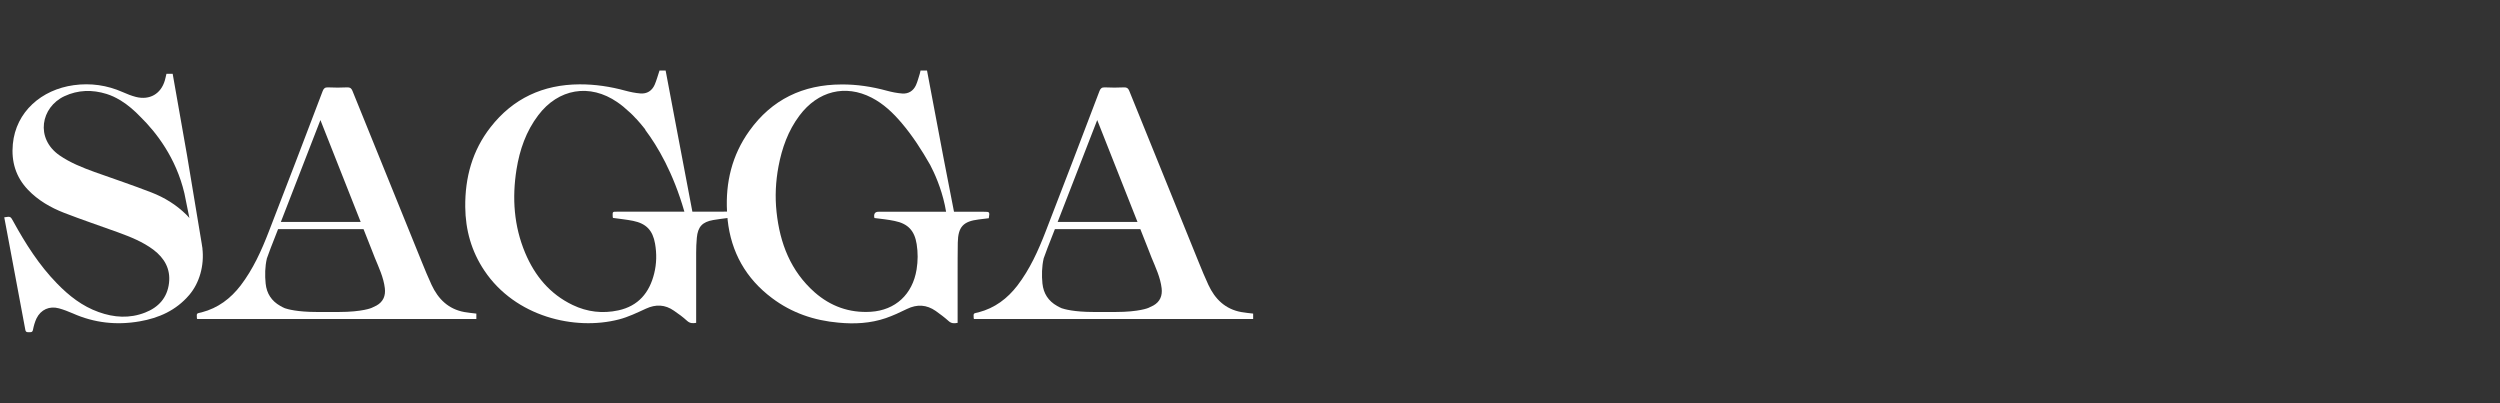
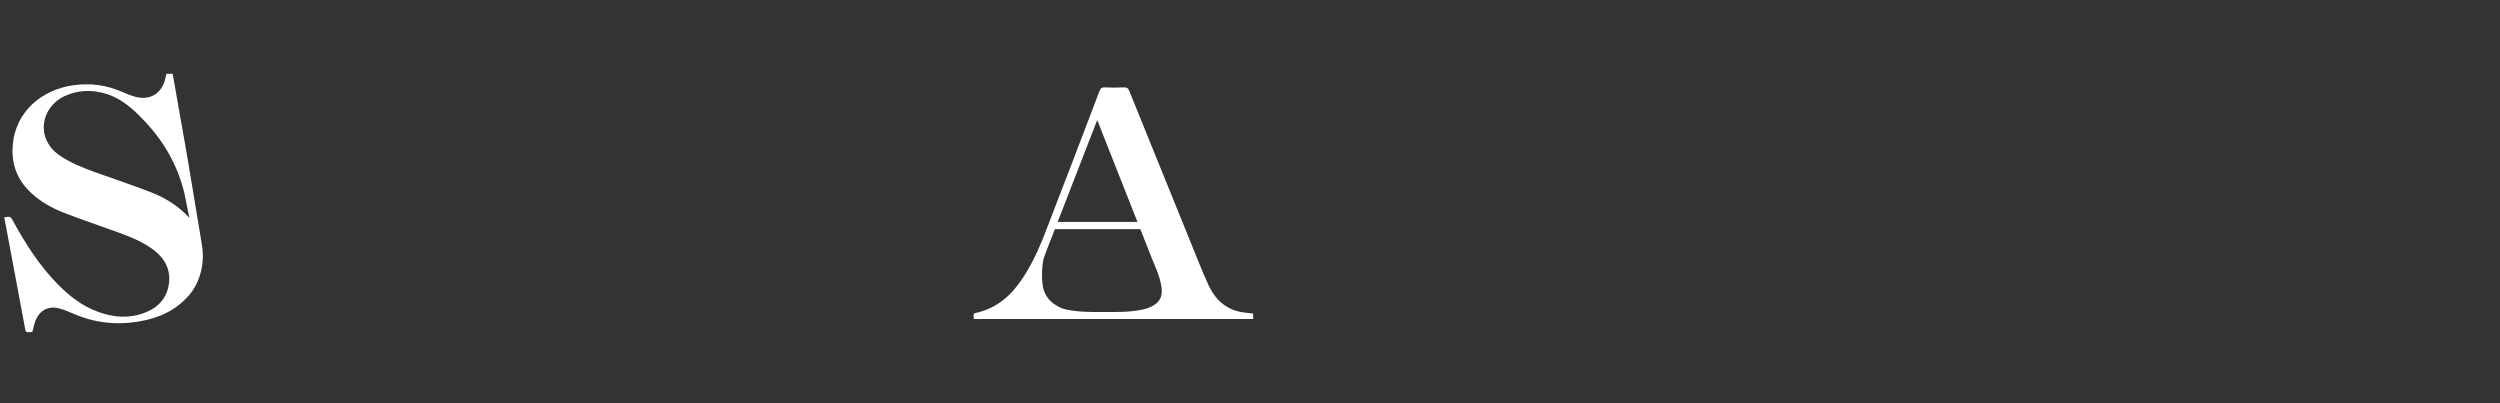
<svg xmlns="http://www.w3.org/2000/svg" width="248" height="40" viewBox="0 0 248 40" fill="none">
  <rect x="0" y="0" width="248" height="40" fill="#333333" stroke="none" />
-   <path d="M87.145 21.007C86.848 21.007 86.703 21.16 86.715 21.457C86.715 21.519 86.734 21.578 86.742 21.628C87.426 21.718 88.094 21.777 88.746 21.918C90.078 22.187 90.723 22.886 90.934 24.218C91.066 25.058 91.062 25.886 90.926 26.73C90.527 29.199 88.824 30.777 86.379 30.929C84.254 31.058 82.398 30.386 80.816 29C78.426 26.886 77.367 24.128 77.035 21.039C76.871 19.519 76.945 18.007 77.227 16.507C77.57 14.687 78.18 12.968 79.305 11.468C81.137 9.019 83.859 8.347 86.465 9.687C87.648 10.296 88.594 11.199 89.441 12.199C90.535 13.488 91.441 14.898 92.273 16.359C92.707 17.187 93.352 18.609 93.727 20.347L93.852 21.007H87.145ZM61.184 21C60.77 21 60.766 21 60.777 21.429C60.777 21.5 60.797 21.57 60.805 21.617C61.488 21.718 62.156 21.777 62.809 21.91C64.117 22.179 64.75 22.859 64.98 24.16C65.156 25.16 65.137 26.148 64.895 27.128C64.426 29.039 63.32 30.359 61.34 30.789C59.781 31.128 58.254 30.949 56.812 30.257C54.539 29.168 53.055 27.359 52.098 25.089C50.977 22.418 50.789 19.636 51.238 16.808C51.551 14.859 52.184 13.027 53.391 11.437C55.387 8.789 58.504 8.25 61.238 10.136C61.645 10.41 62.027 10.73 62.387 11.07C62.387 11.07 62.648 11.277 63.062 11.738L63.121 11.789C63.422 12.117 63.707 12.457 63.984 12.808L64.035 12.918C65.215 14.488 66.781 17.117 67.891 21H61.184ZM98.09 21.648C98.188 21.007 98.184 21.007 97.598 21.007H94.637L93.578 15.558C93.039 12.707 92.5 9.859 91.961 7H91.309L91.316 7.007C91.289 7.109 91.273 7.218 91.242 7.32C91.117 7.699 91.027 8.089 90.859 8.457C90.598 9.019 90.121 9.32 89.504 9.277C88.992 9.238 88.473 9.136 87.977 9C86.5 8.597 85.008 8.367 83.477 8.378C79.66 8.386 76.562 9.867 74.332 12.988C72.605 15.398 71.965 18.109 72.121 20.988H71.797L71.793 21H68.684L66.945 11.839C66.641 10.23 66.336 8.617 66.031 7H65.422C65.258 7.488 65.137 7.957 64.941 8.41C64.676 9.007 64.18 9.328 63.516 9.269C63.023 9.23 62.527 9.128 62.051 9C60.555 8.589 59.035 8.359 57.488 8.367C53.871 8.386 50.895 9.757 48.664 12.617C46.855 14.929 46.125 17.609 46.152 20.519C46.172 22.82 46.77 24.937 48.051 26.847C51.117 31.429 57.035 32.82 61.398 31.687C62.324 31.449 63.203 31.019 64.082 30.617C65.059 30.168 65.973 30.207 66.852 30.82C67.309 31.128 67.754 31.457 68.16 31.828C68.438 32.078 68.707 32.089 69.059 32.027V25.089C69.059 24.589 69.078 24.089 69.125 23.589C69.227 22.5 69.664 22.019 70.746 21.828C71.215 21.738 71.688 21.699 72.164 21.628V21.589C72.172 21.66 72.172 21.738 72.18 21.808C72.523 25.019 73.992 27.628 76.586 29.57C78.535 31.039 80.762 31.796 83.18 32.007C84.773 32.16 86.348 32.078 87.871 31.558C88.59 31.308 89.285 30.988 89.973 30.648C90.977 30.16 91.918 30.218 92.824 30.847C93.262 31.16 93.703 31.488 94.102 31.847C94.375 32.097 94.652 32.097 94.996 32.027V27.187C95 26.148 94.992 25.109 95.012 24.07C95.043 22.507 95.547 21.957 97.094 21.769C97.426 21.73 97.762 21.687 98.09 21.648Z" fill="white" />
  <path d="M18.648 21.468C18.609 21.429 18.566 21.378 18.527 21.339C18.512 21.32 18.496 21.308 18.484 21.296C17.48 20.308 16.309 19.589 15.016 19.089C13.152 18.367 11.254 17.73 9.371 17.058C8.16 16.617 6.973 16.148 5.902 15.41C3.473 13.718 4.066 10.636 6.383 9.546C7.746 8.91 9.152 8.878 10.574 9.32C11.043 9.468 11.473 9.668 11.883 9.918C11.883 9.918 11.906 9.929 11.957 9.957C12.695 10.41 13.348 10.98 13.957 11.617C15.492 13.128 17.461 15.648 18.293 19.179L18.309 19.257C18.371 19.527 18.43 19.808 18.477 20.089L18.789 21.628C18.754 21.578 18.703 21.527 18.648 21.468ZM20.078 24.636L20.09 24.66L20.062 24.507C20.047 24.378 20.027 24.257 20.004 24.128L18.883 17.386C18.883 17.386 18.672 16.089 18.559 15.437C18.078 12.73 17.605 10.019 17.129 7.32H16.512C16.457 7.546 16.414 7.769 16.352 7.98C15.961 9.32 14.844 9.957 13.488 9.617C13.035 9.5 12.602 9.328 12.172 9.136C10.617 8.449 9 8.218 7.316 8.449C4.129 8.886 1.578 11.078 1.273 14.296C1.109 16.027 1.562 17.558 2.777 18.828C3.781 19.878 5.016 20.589 6.348 21.109C8.117 21.796 9.914 22.398 11.703 23.046C12.938 23.5 14.16 23.98 15.223 24.777C16.316 25.609 16.93 26.679 16.766 28.078C16.594 29.539 15.727 30.488 14.395 31.007C12.859 31.609 11.312 31.507 9.789 30.957C8.164 30.378 6.844 29.347 5.652 28.117C3.875 26.296 2.527 24.168 1.309 21.949C1.043 21.468 1.047 21.457 0.422 21.558C0.613 22.578 0.801 23.57 0.988 24.57C1.496 27.289 2.008 30 2.512 32.718C2.555 32.957 2.691 32.957 2.875 32.957C3.055 32.949 3.215 32.988 3.27 32.718C3.348 32.328 3.453 31.949 3.617 31.597C4.051 30.707 4.906 30.328 5.852 30.589C6.32 30.718 6.777 30.898 7.223 31.089C9.355 32.039 11.57 32.277 13.855 31.878C15.773 31.546 17.461 30.789 18.758 29.277C19.793 28.078 20.277 26.328 20.078 24.636Z" fill="white" />
-   <path d="M37.352 30.308C37.195 30.386 37.035 30.468 36.871 30.539C36.871 30.539 35.977 30.949 33.602 30.949H31.445C29.477 30.949 28.527 30.668 28.262 30.578C28.105 30.507 27.953 30.437 27.805 30.347C26.938 29.859 26.453 29.117 26.352 28.128C26.27 27.32 26.285 26.449 26.469 25.66H26.465L26.848 24.617C27.094 23.988 27.34 23.359 27.586 22.73H36.062C36.305 23.339 36.547 23.957 36.793 24.578L37.172 25.546C37.578 26.539 38.047 27.507 38.176 28.589C38.266 29.328 38.02 29.937 37.352 30.308ZM27.887 21.949C29.18 18.617 30.461 15.328 31.785 11.91C33.148 15.359 34.453 18.668 35.781 22.019H27.859C27.867 22 27.875 21.98 27.883 21.957L27.887 21.949ZM46.074 30.957C44.484 30.668 43.469 29.668 42.812 28.257C42.469 27.519 42.156 26.757 41.852 26.007C39.551 20.339 37.254 14.679 34.961 9.007C34.855 8.75 34.727 8.66 34.449 8.668C33.809 8.699 33.172 8.699 32.535 8.668C32.246 8.66 32.117 8.757 32.012 9.027C30.238 13.687 28.469 18.339 26.664 22.98C25.938 24.859 25.109 26.699 23.871 28.32C22.875 29.617 21.629 30.558 20.02 30.98C19.5 31.109 19.5 31.027 19.531 31.558C19.531 31.589 19.551 31.617 19.566 31.648H47.254V31.109C46.852 31.058 46.461 31.027 46.078 30.957H46.074Z" fill="white" />
-   <path d="M114.41 30.308C114.254 30.386 114.094 30.468 113.93 30.539C113.93 30.539 113.035 30.949 110.66 30.949H108.504C106.535 30.949 105.59 30.668 105.32 30.578C105.164 30.507 105.012 30.437 104.863 30.347C103.996 29.859 103.516 29.117 103.41 28.128C103.328 27.32 103.348 26.449 103.527 25.66H103.523L103.906 24.617C104.152 23.988 104.398 23.359 104.645 22.73H113.121C113.363 23.339 113.605 23.957 113.852 24.578L114.23 25.546C114.637 26.539 115.105 27.507 115.234 28.589C115.324 29.328 115.078 29.937 114.41 30.308ZM104.945 21.949C106.238 18.617 107.52 15.328 108.844 11.91C110.207 15.359 111.516 18.668 112.84 22.019H104.918C104.926 22 104.934 21.98 104.941 21.957L104.945 21.949ZM123.141 30.957H123.137C121.543 30.668 120.527 29.668 119.871 28.257C119.527 27.519 119.215 26.757 118.91 26.007C116.609 20.339 114.312 14.679 112.02 9.007C111.914 8.75 111.785 8.66 111.508 8.668C110.867 8.699 110.23 8.699 109.598 8.668C109.305 8.66 109.176 8.757 109.07 9.027C107.297 13.687 105.527 18.339 103.723 22.98C102.996 24.859 102.168 26.699 100.93 28.32C99.934 29.617 98.688 30.558 97.078 30.98C96.559 31.109 96.559 31.027 96.59 31.558C96.59 31.589 96.609 31.617 96.625 31.648H124.312V31.109C123.91 31.058 123.52 31.027 123.141 30.957Z" fill="white" />
+   <path d="M114.41 30.308C114.254 30.386 114.094 30.468 113.93 30.539C113.93 30.539 113.035 30.949 110.66 30.949H108.504C106.535 30.949 105.59 30.668 105.32 30.578C105.164 30.507 105.012 30.437 104.863 30.347C103.996 29.859 103.516 29.117 103.41 28.128C103.328 27.32 103.348 26.449 103.527 25.66H103.523L103.906 24.617C104.152 23.988 104.398 23.359 104.645 22.73H113.121C113.363 23.339 113.605 23.957 113.852 24.578L114.23 25.546C114.637 26.539 115.105 27.507 115.234 28.589C115.324 29.328 115.078 29.937 114.41 30.308ZM104.945 21.949C106.238 18.617 107.52 15.328 108.844 11.91C110.207 15.359 111.516 18.668 112.84 22.019H104.918C104.926 22 104.934 21.98 104.941 21.957L104.945 21.949ZM123.141 30.957H123.137C121.543 30.668 120.527 29.668 119.871 28.257C119.527 27.519 119.215 26.757 118.91 26.007C116.609 20.339 114.312 14.679 112.02 9.007C111.914 8.75 111.785 8.66 111.508 8.668C110.867 8.699 110.23 8.699 109.598 8.668C109.305 8.66 109.176 8.757 109.07 9.027C107.297 13.687 105.527 18.339 103.723 22.98C102.996 24.859 102.168 26.699 100.93 28.32C99.934 29.617 98.688 30.558 97.078 30.98C96.559 31.109 96.559 31.027 96.59 31.558C96.59 31.589 96.609 31.617 96.625 31.648H124.312V31.109C123.91 31.058 123.52 31.027 123.141 30.957" fill="white" />
</svg>